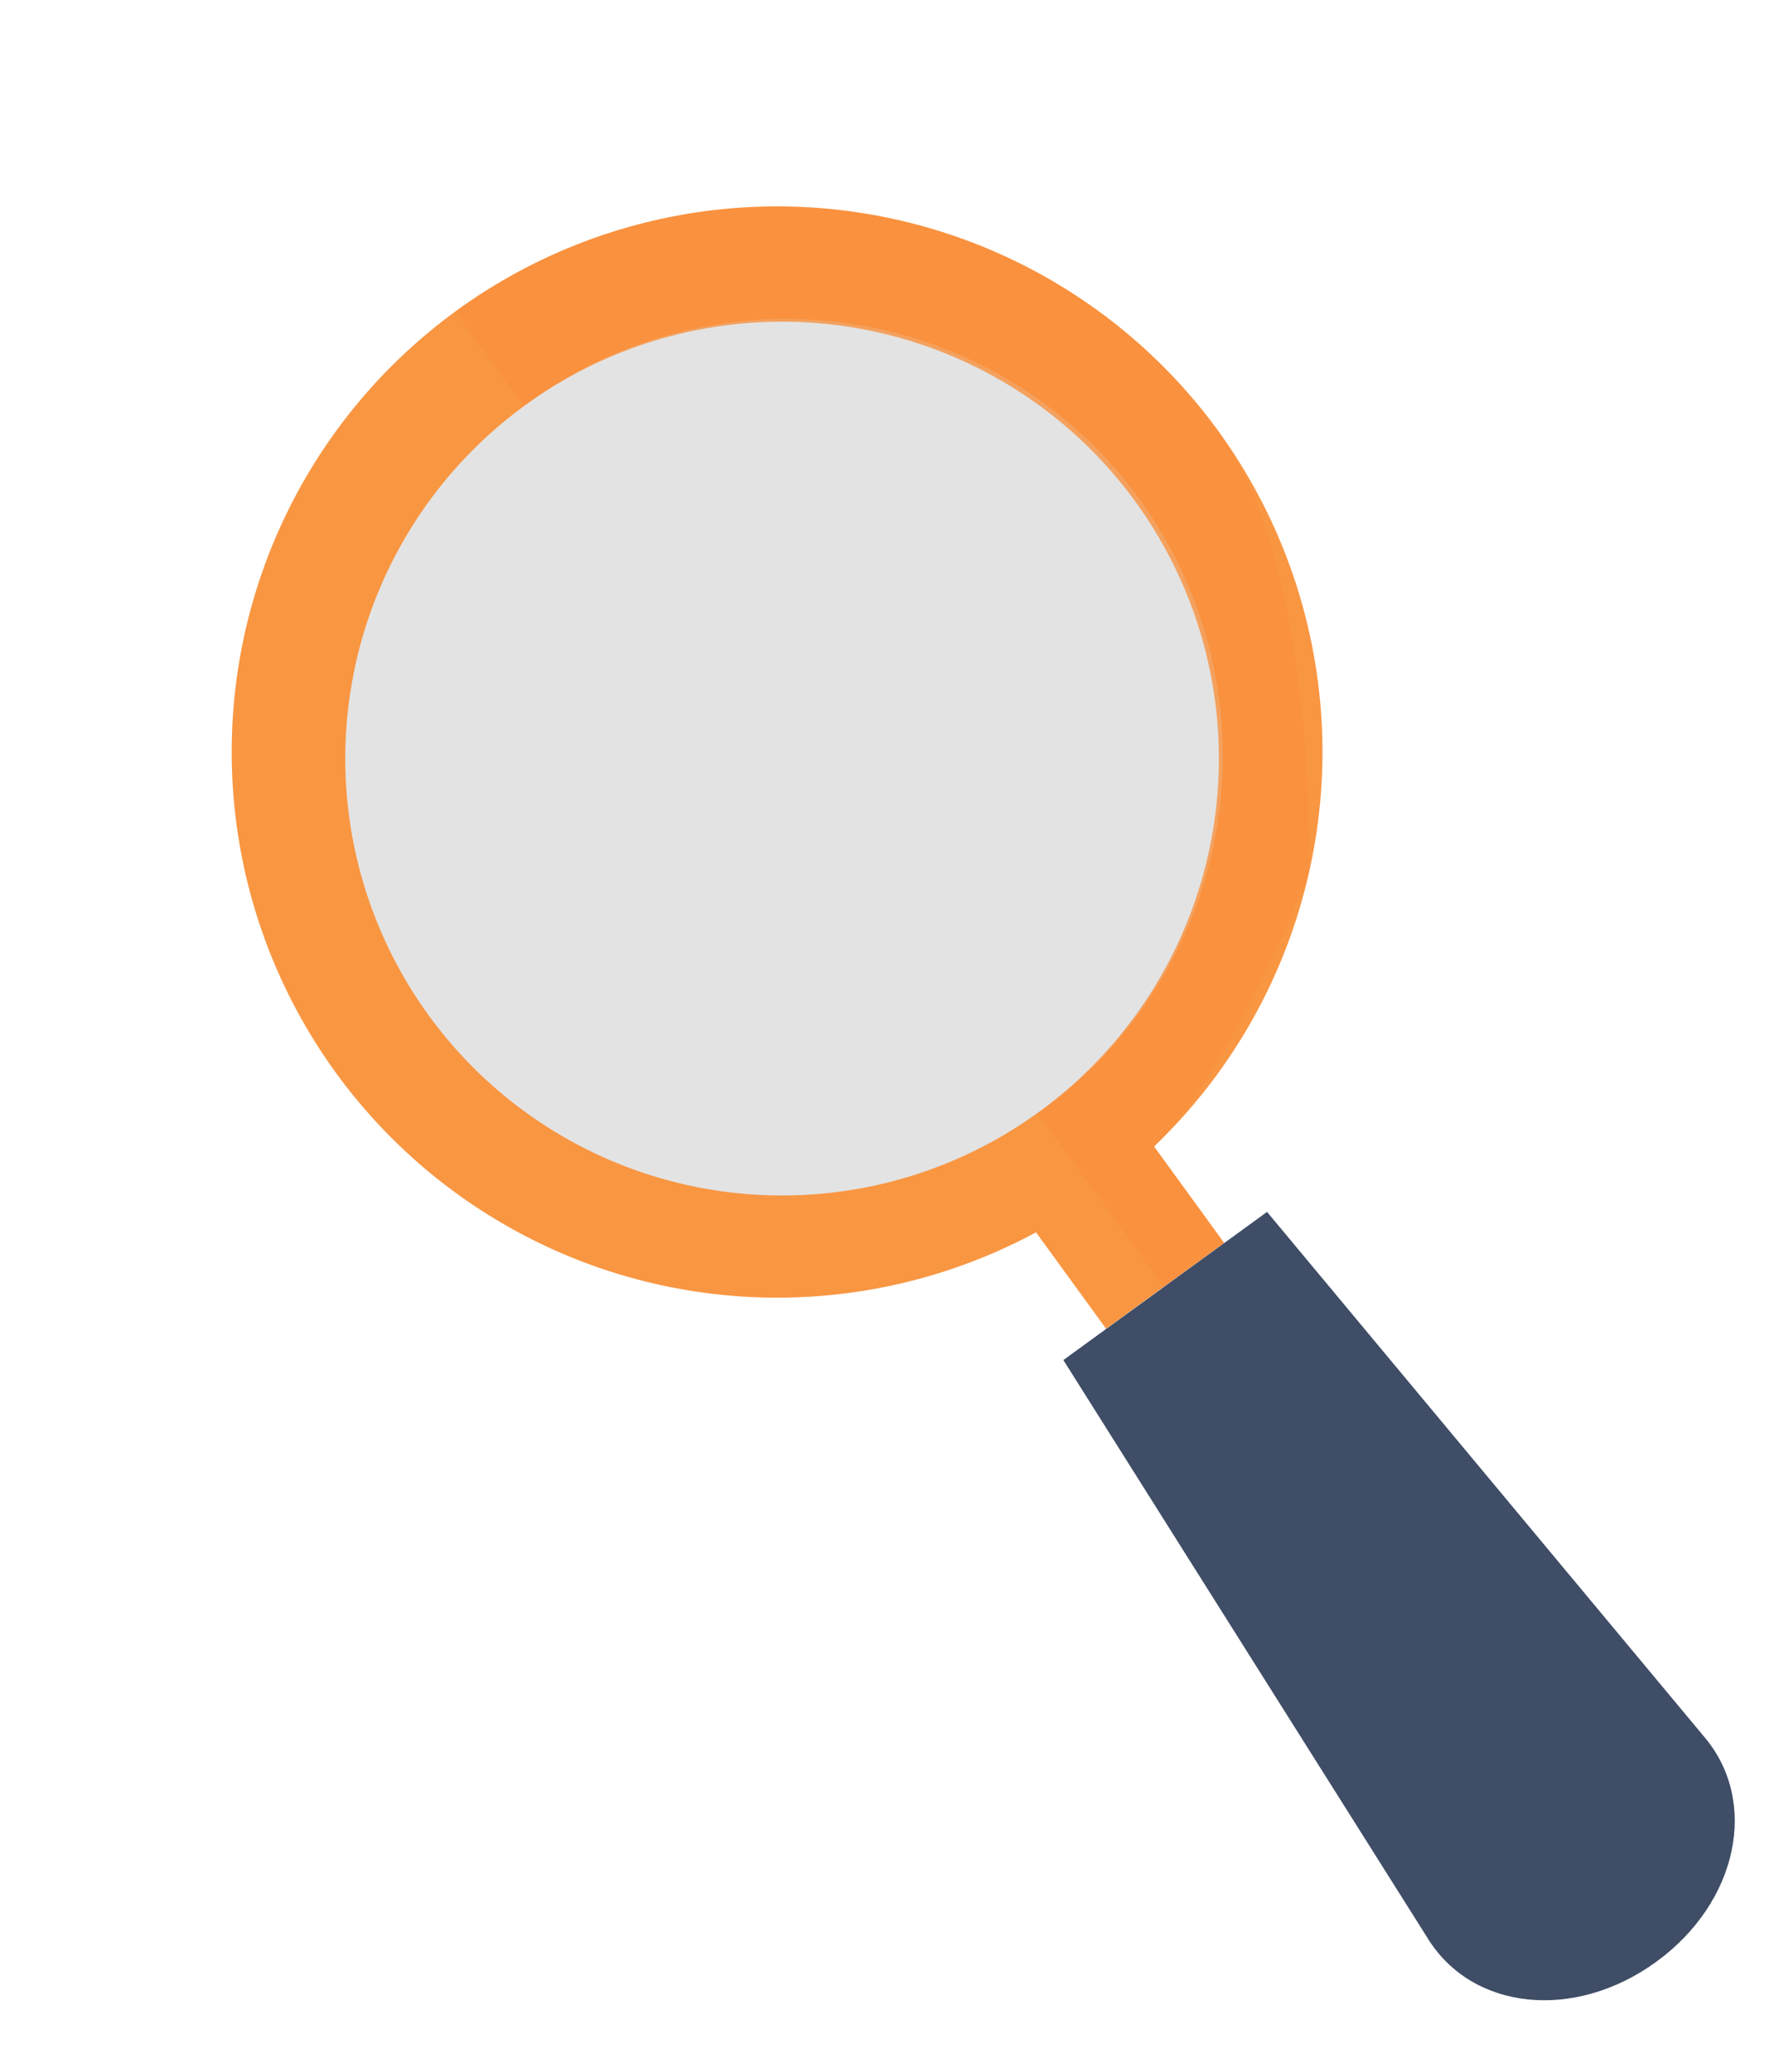
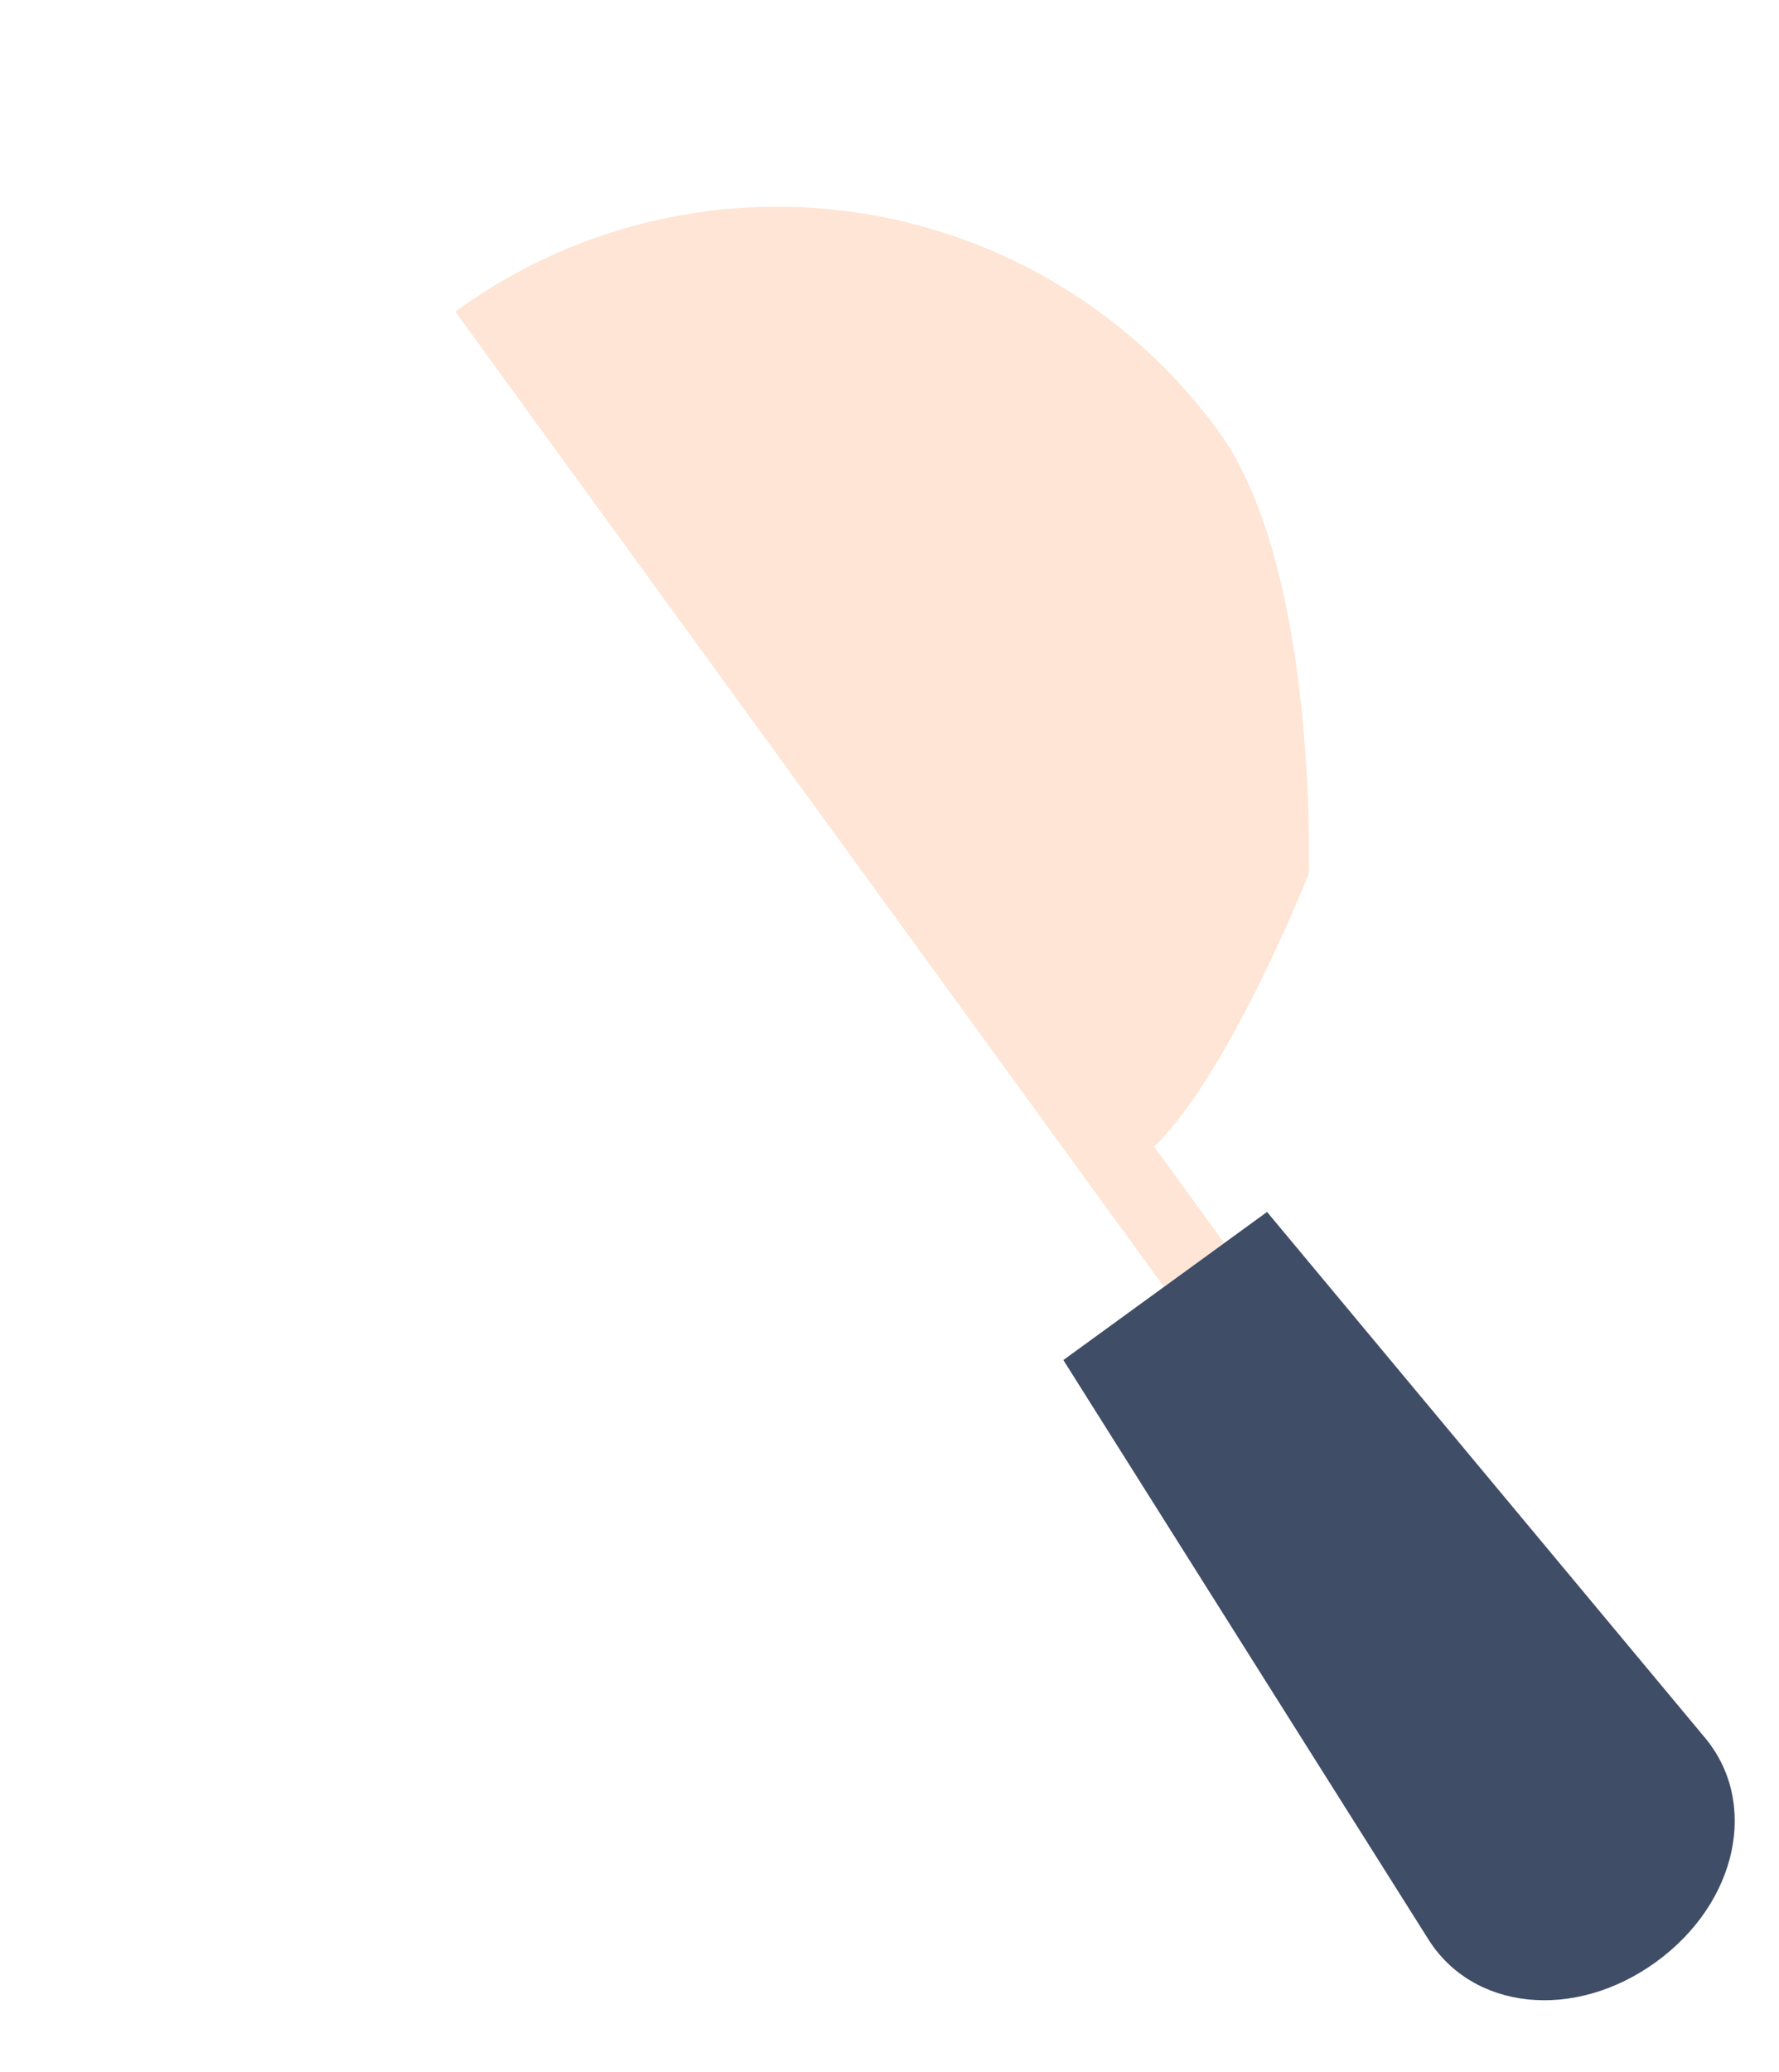
<svg xmlns="http://www.w3.org/2000/svg" width="34.733" height="40.448" viewBox="0 0 34.733 40.448">
  <g id="Group_2839" data-name="Group 2839" transform="matrix(0.809, -0.588, 0.588, 0.809, -1481.202, -708.288)">
    <g id="Group_2826" data-name="Group 2826" transform="translate(774.638 1453.773)">
-       <path id="Path_961" data-name="Path 961" d="M795.936,1464.422a10.649,10.649,0,1,0-12.073,10.551v2.326h2.849v-2.326A10.663,10.663,0,0,0,795.936,1464.422Z" transform="translate(-774.638 -1453.773)" fill="#f99642" />
-     </g>
+       </g>
    <g id="Group_2827" data-name="Group 2827" transform="translate(785.258 1453.773)" opacity="0.2" style="mix-blend-mode: multiply;isolation: isolate">
      <path id="Path_962" data-name="Path 962" d="M811.564,1464.422a10.661,10.661,0,0,0-10.649-10.649h-.03V1477.3h1.454v-2.326c2.007-.27,5.573-2.532,5.573-2.532S811.564,1467.731,811.564,1464.422Z" transform="translate(-800.886 -1453.773)" fill="#f97e2f" />
    </g>
    <g id="Group_2830" data-name="Group 2830" transform="translate(781.941 1477.299)">
      <g id="Group_2828" data-name="Group 2828" transform="translate(0 0)">
        <path id="Path_963" data-name="Path 963" d="M799.372,1525.224q-.44-6.652-.88-13.3h-4.916l-.594,8.964q-.143,2.17-.287,4.341c-.13,1.655,1.365,3,3.338,3S799.5,1526.88,799.372,1525.224Z" transform="translate(-792.688 -1511.92)" fill="#3f4d66" />
      </g>
      <g id="Group_2829" data-name="Group 2829" transform="translate(3.317 0)" opacity="0.2" style="mix-blend-mode: multiply;isolation: isolate">
-         <path id="Path_964" data-name="Path 964" d="M800.886,1511.92v16.3h.029c1.974,0,3.469-1.342,3.338-3q-.441-6.652-.88-13.3h-2.487Z" transform="translate(-800.886 -1511.92)" fill="#3f4d66" />
-       </g>
+         </g>
    </g>
    <g id="Group_2835" data-name="Group 2835" transform="translate(776.758 1456.052)">
      <g id="Group_2832" data-name="Group 2832" transform="translate(0)">
        <g id="Group_2831" data-name="Group 2831">
-           <path id="Path_965" data-name="Path 965" d="M788.408,1459.405a8.527,8.527,0,1,0,8.529,8.529A8.528,8.528,0,0,0,788.408,1459.405Z" transform="translate(-779.879 -1459.405)" fill="#e3e3e3" />
-         </g>
+           </g>
      </g>
      <g id="Group_2834" data-name="Group 2834" transform="translate(8.529)" opacity="0.2" style="mix-blend-mode: multiply;isolation: isolate">
        <g id="Group_2833" data-name="Group 2833">
-           <path id="Path_966" data-name="Path 966" d="M800.958,1459.405v17.057a8.529,8.529,0,1,0,0-17.057Z" transform="translate(-800.958 -1459.405)" fill="#e3e3e3" />
-         </g>
+           </g>
      </g>
    </g>
  </g>
</svg>